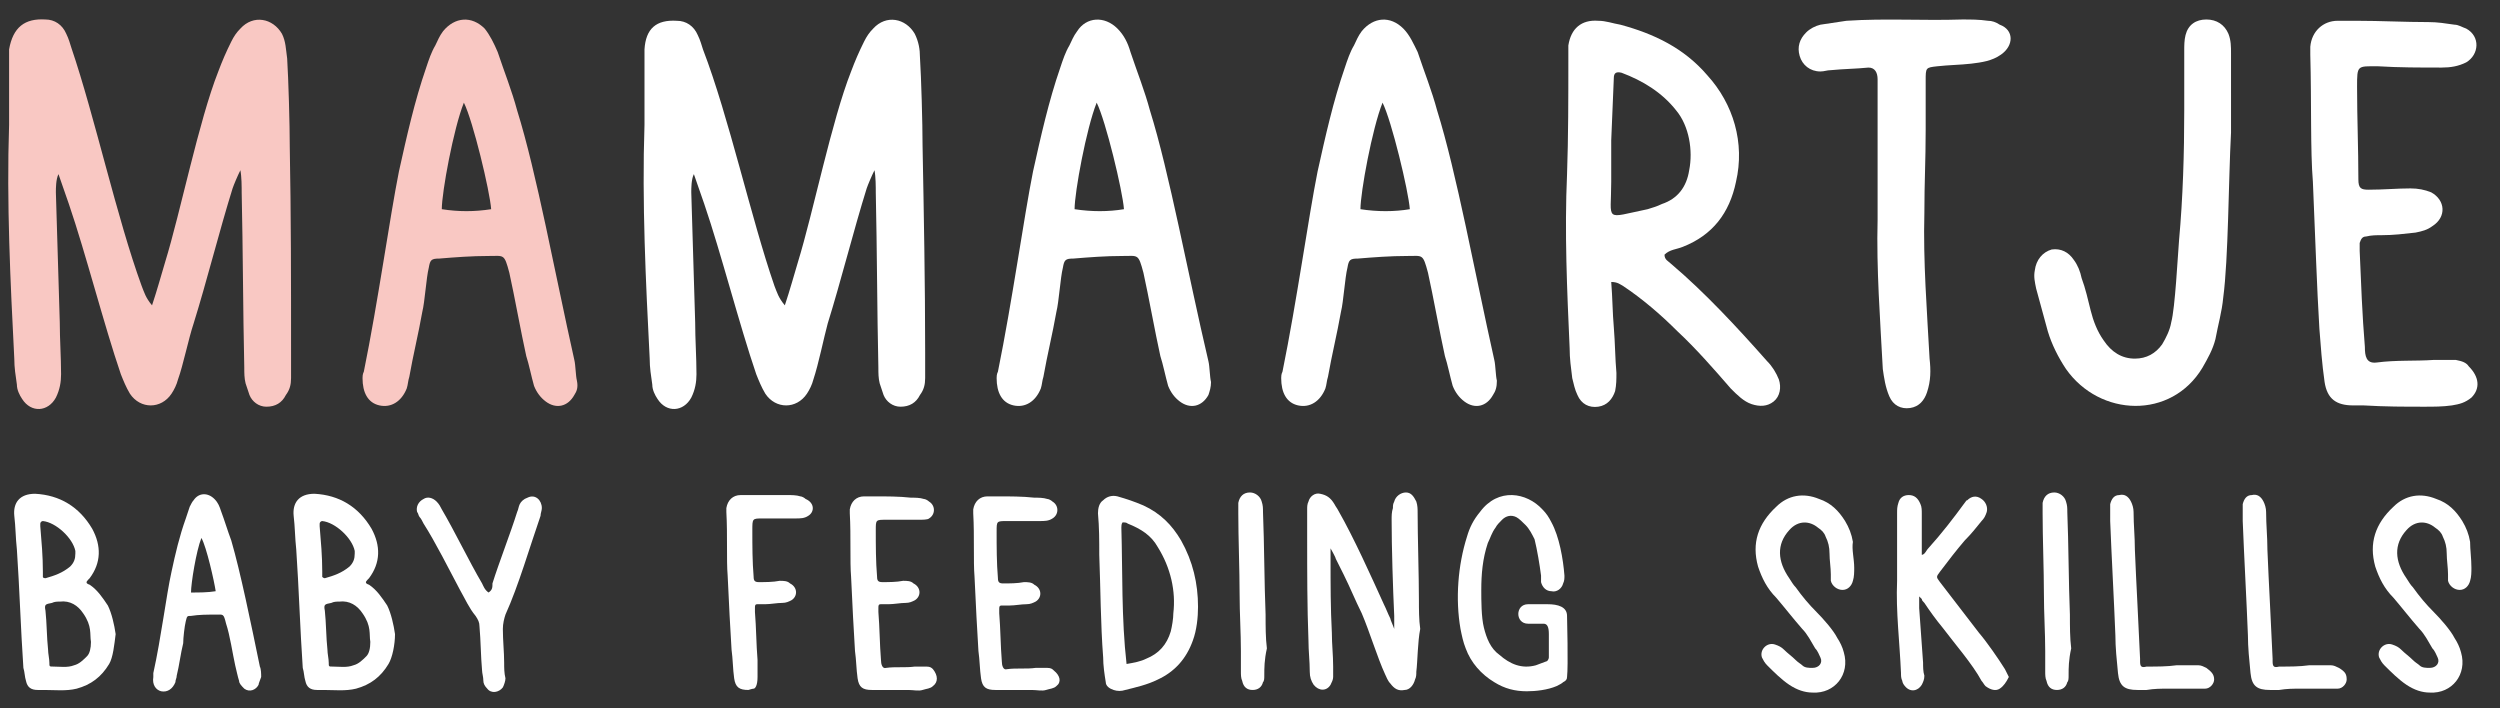
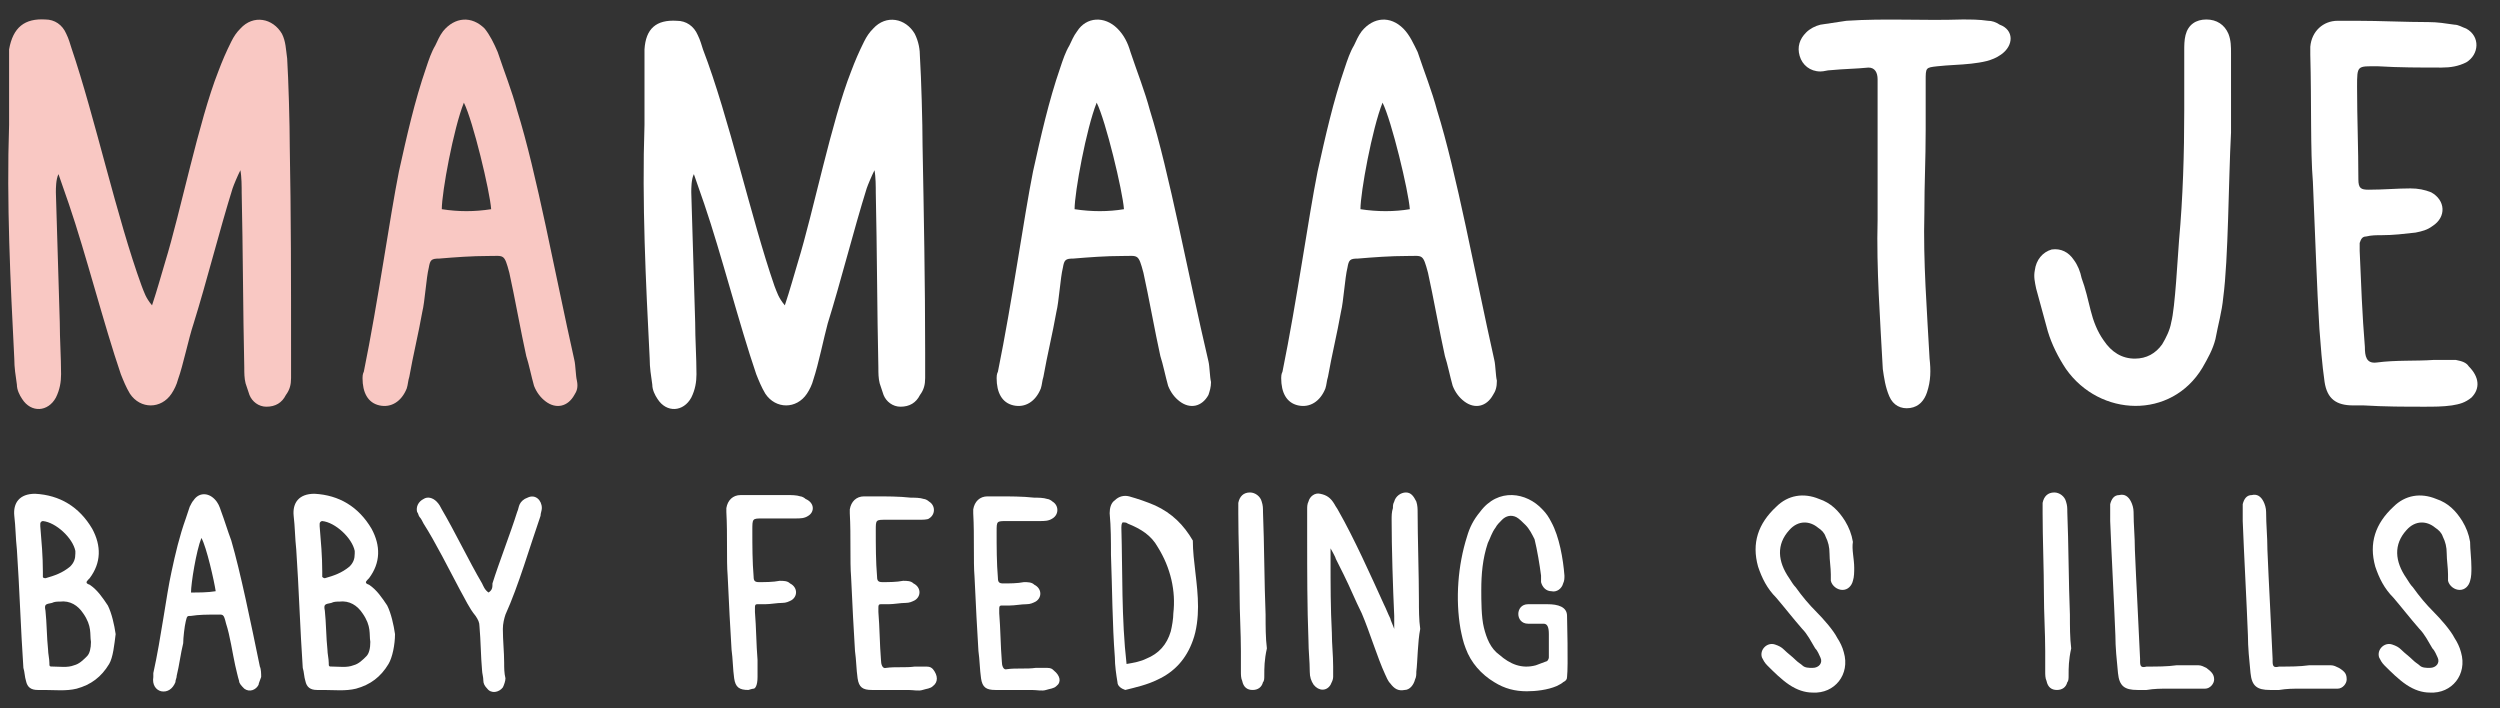
<svg xmlns="http://www.w3.org/2000/svg" version="1.1" id="Laag_1" x="0px" y="0px" viewBox="0 0 192.4 54.5" style="enable-background:new 0 0 192.4 54.5;" xml:space="preserve">
  <rect x="0" y="0" width="192.4" height="54.5" fill="#333333" stroke="none" />
  <style type="text/css">
	.st0{fill:#F9C8C3;}
	.st1{fill:#FFFFFF;}
</style>
  <g>
    <path class="st0" d="M22.4,27.1c0,0.7,0,1.3,0,2c0,0.5-0.1,0.9-0.4,1.3c-0.3,0.6-0.8,0.9-1.5,0.9c-0.6,0-1.1-0.4-1.3-0.9   c-0.1-0.3-0.2-0.6-0.3-0.9c-0.1-0.4-0.1-0.8-0.1-1.2c-0.1-4.5-0.1-9-0.2-13.5c0-0.4,0-1.2-0.1-1.7c-0.2,0.4-0.5,1.1-0.6,1.4   c-1,3.2-2,7.2-3,10.4c-0.4,1.2-0.8,3.2-1.2,4.3c-0.1,0.4-0.3,0.8-0.5,1.1c-0.8,1.2-2.4,1.2-3.2,0c-0.3-0.5-0.5-1-0.7-1.5   C8,25,6.6,19.5,5.3,15.7c-0.2-0.6-0.6-1.7-0.8-2.3c-0.2,0.4-0.2,1.1-0.2,1.4c0.1,3.3,0.2,6.7,0.3,10c0,1.3,0.1,2.7,0.1,4   c0,0.6-0.1,1.2-0.4,1.8c-0.6,1.1-1.9,1.2-2.6,0.1c-0.2-0.3-0.4-0.7-0.4-1.1c-0.1-0.7-0.2-1.3-0.2-2c-0.3-5.9-0.6-12-0.4-18   c0-1.2,0-3.7,0-5c0-0.3,0-0.5,0-0.8C1,2.1,1.9,1.4,3.5,1.5c0.7,0,1.3,0.4,1.6,1.1C5.3,3,5.4,3.4,5.5,3.7C7.3,9,9,16.8,10.9,22   c0.2,0.5,0.3,0.9,0.8,1.5c0.4-1.2,0.7-2.3,1-3.3c1.2-3.9,2.6-10.9,4.1-14.7c0.3-0.8,0.6-1.5,1-2.3c0.2-0.4,0.4-0.7,0.7-1   c1-1.1,2.5-0.8,3.2,0.4C22,3.2,22,3.8,22.1,4.5c0.1,1.6,0.2,5.1,0.2,6.8C22.4,16.5,22.4,21.8,22.4,27.1" />
    <path class="st0" d="M37.8,16.1c-0.1-1.4-1.4-6.8-2.1-8.2c-0.8,2-1.7,6.9-1.7,8.2C35.3,16.3,36.5,16.3,37.8,16.1 M44.2,30.4   c-0.5,0.9-1.4,1.1-2.2,0.5c-0.4-0.3-0.7-0.7-0.9-1.2c-0.2-0.7-0.4-1.7-0.6-2.3c-0.4-1.8-0.9-4.6-1.3-6.4c-0.4-1.5-0.4-1.3-1.6-1.3   c-1.3,0-2.6,0.1-3.8,0.2c-0.6,0-0.7,0.1-0.8,0.7c-0.2,0.8-0.3,2.6-0.5,3.4c-0.3,1.7-0.7,3.3-1,5c-0.1,0.3-0.1,0.6-0.2,0.9   c-0.4,1-1.2,1.5-2.1,1.3s-1.3-1-1.3-2.1c0-0.1,0-0.3,0.1-0.5c1.1-5.4,2-11.9,2.7-15.4c0.6-2.7,1.2-5.4,2.1-8   C33,4.6,33.2,4,33.5,3.5c0.2-0.4,0.3-0.7,0.6-1.1c0.9-1.1,2.2-1.2,3.2-0.2c0.4,0.5,0.7,1.1,1,1.8c0.5,1.5,1.1,3,1.5,4.5   c1.5,4.8,2.9,12.5,4.4,19.2c0.1,0.4,0.1,1.2,0.2,1.6C44.5,29.8,44.4,30.1,44.2,30.4" />
    <path class="st1" d="M71.2,27.1c0,0.7,0,1.3,0,2c0,0.5-0.1,0.9-0.4,1.3c-0.3,0.6-0.8,0.9-1.5,0.9c-0.6,0-1.1-0.4-1.3-0.9   c-0.1-0.3-0.2-0.6-0.3-0.9c-0.1-0.4-0.1-0.8-0.1-1.2c-0.1-4.5-0.1-9-0.2-13.5c0-0.4,0-1.2-0.1-1.7c-0.2,0.4-0.5,1.1-0.6,1.4   c-1,3.2-2,7.2-3,10.4C63.4,26,63,28,62.6,29.2c-0.1,0.4-0.3,0.8-0.5,1.1c-0.8,1.2-2.4,1.2-3.2,0c-0.3-0.5-0.5-1-0.7-1.5   c-1.3-3.8-2.7-9.3-4-13.1c-0.2-0.6-0.6-1.7-0.8-2.3c-0.2,0.4-0.2,1.1-0.2,1.4c0.1,3.3,0.2,6.7,0.3,10c0,1.3,0.1,2.7,0.1,4   c0,0.6-0.1,1.2-0.4,1.8c-0.6,1.1-1.9,1.2-2.6,0.1c-0.2-0.3-0.4-0.7-0.4-1.1c-0.1-0.7-0.2-1.3-0.2-2c-0.3-5.9-0.6-12-0.4-18   c0-1.2,0-3.7,0-5c0-0.3,0-0.5,0-0.8c0.1-1.6,0.9-2.3,2.5-2.2c0.7,0,1.3,0.4,1.6,1.1c0.2,0.4,0.3,0.8,0.4,1.1c2,5.2,3.7,13,5.5,18.2   c0.2,0.5,0.3,0.9,0.8,1.5c0.4-1.2,0.7-2.3,1-3.3c1.2-3.9,2.6-10.9,4.1-14.7c0.3-0.8,0.6-1.5,1-2.3c0.2-0.4,0.4-0.7,0.7-1   c1-1.1,2.5-0.8,3.2,0.4c0.3,0.6,0.4,1.2,0.4,1.8C70.9,6,71,9.5,71,11.2C71.1,16.5,71.2,21.8,71.2,27.1" />
    <path class="st1" d="M86.5,16.1c-0.1-1.4-1.4-6.8-2.1-8.2c-0.8,2-1.7,6.9-1.7,8.2C84,16.3,85.3,16.3,86.5,16.1 M93,30.4   c-0.5,0.9-1.4,1.1-2.2,0.5c-0.4-0.3-0.7-0.7-0.9-1.2c-0.2-0.7-0.4-1.7-0.6-2.3c-0.4-1.8-0.9-4.6-1.3-6.4c-0.4-1.5-0.4-1.3-1.6-1.3   c-1.3,0-2.6,0.1-3.8,0.2c-0.6,0-0.7,0.1-0.8,0.7c-0.2,0.8-0.3,2.6-0.5,3.4c-0.3,1.7-0.7,3.3-1,5c-0.1,0.3-0.1,0.6-0.2,0.9   c-0.4,1-1.2,1.5-2.1,1.3s-1.3-1-1.3-2.1c0-0.1,0-0.3,0.1-0.5c1.1-5.4,2-11.9,2.7-15.4c0.6-2.7,1.2-5.4,2.1-8   C81.8,4.6,82,4,82.3,3.5c0.2-0.4,0.3-0.7,0.6-1.1C83.6,1.3,85,1.2,86,2.2c0.5,0.5,0.8,1.1,1,1.8c0.5,1.5,1.1,3,1.5,4.5   C90,13.3,91.4,21,93,27.8c0.1,0.4,0.1,1.2,0.2,1.6C93.2,29.8,93.1,30.1,93,30.4" />
    <path class="st1" d="M108.5,16.1c-0.1-1.4-1.4-6.8-2.1-8.2c-0.8,2-1.7,6.9-1.7,8.2C106,16.3,107.3,16.3,108.5,16.1 M114.9,30.4   c-0.5,0.9-1.4,1.1-2.2,0.5c-0.4-0.3-0.7-0.7-0.9-1.2c-0.2-0.7-0.4-1.7-0.6-2.3c-0.4-1.8-0.9-4.6-1.3-6.4c-0.4-1.5-0.4-1.3-1.6-1.3   c-1.3,0-2.6,0.1-3.8,0.2c-0.6,0-0.7,0.1-0.8,0.7c-0.2,0.8-0.3,2.6-0.5,3.4c-0.3,1.7-0.7,3.3-1,5c-0.1,0.3-0.1,0.6-0.2,0.9   c-0.4,1-1.2,1.5-2.1,1.3s-1.3-1-1.3-2.1c0-0.1,0-0.3,0.1-0.5c1.1-5.4,2-11.9,2.7-15.4c0.6-2.7,1.2-5.4,2.1-8   c0.2-0.6,0.4-1.2,0.7-1.7c0.2-0.4,0.3-0.7,0.6-1.1c0.9-1.1,2.2-1.2,3.2-0.2c0.5,0.5,0.8,1.2,1.1,1.8c0.5,1.5,1.1,3,1.5,4.5   c1.5,4.8,2.9,12.5,4.4,19.2c0.1,0.4,0.1,1.2,0.2,1.6C115.2,29.8,115.1,30.1,114.9,30.4" />
-     <path class="st1" d="M127.9,15.7c1.2-0.4,1.9-1.3,2.1-2.6c0.3-1.5,0-3.4-1-4.6c-1.1-1.4-2.6-2.3-4.2-2.9c-0.4-0.1-0.6,0-0.6,0.4   l-0.2,4.8c0,0.9,0,2.3,0,3.2c0,3.1-0.6,2.8,2.8,2.1C127.1,16,127.5,15.9,127.9,15.7 M136.5,30.9c-0.5,0.4-1.1,0.4-1.7,0.2   c-0.6-0.2-1.1-0.7-1.6-1.2c-1.3-1.5-2.7-3.1-4.1-4.4c-1.3-1.3-2.7-2.5-4.2-3.5c-0.2-0.1-0.4-0.3-0.9-0.3c0.1,1.2,0.1,2.4,0.2,3.5   c0.1,1.2,0.1,2.4,0.2,3.5c0,0.5,0,0.9-0.1,1.4c-0.2,0.6-0.6,1.1-1.3,1.2c-0.7,0.1-1.3-0.2-1.6-0.9c-0.2-0.4-0.3-0.9-0.4-1.3   c-0.1-0.8-0.2-1.5-0.2-2.3c-0.2-4.5-0.4-8.9-0.2-13.4c0.1-2.8,0.1-6,0.1-8.7c0-0.4,0-0.8,0-1.2c0.2-1.3,1-2,2.3-1.9   c0.6,0,1.1,0.2,1.7,0.3c2.6,0.7,4.9,1.8,6.7,3.9c2,2.2,2.9,5.2,2.2,8.2c-0.5,2.4-1.8,4.1-4.1,5c-0.5,0.2-1,0.2-1.4,0.6   c0,0.4,0.3,0.5,0.5,0.7c2.6,2.2,5.1,4.9,7.4,7.5c0.4,0.4,0.7,0.9,0.9,1.4C137.1,29.8,137,30.5,136.5,30.9" />
    <path class="st1" d="M154,4.2c-0.7,0.5-1.5,0.6-2.3,0.7C150.8,5,150,5,149.1,5.1s-0.9,0.1-0.9,1.1c0,1.2,0,2.6,0,3.8   c0,2.4-0.1,4-0.1,6.4c-0.1,3.7,0.2,7.5,0.4,11.2c0.1,0.9,0.1,1.7-0.2,2.6c-0.2,0.6-0.6,1.1-1.3,1.2s-1.3-0.2-1.6-0.9   c-0.3-0.7-0.4-1.4-0.5-2.1c-0.2-3.8-0.5-7.7-0.4-11.5c0-3.4,0-6.2,0-9.6c0-0.4,0-0.8,0-1.2c0-0.5-0.2-0.9-0.7-0.9   c-1,0.1-1.9,0.1-2.9,0.2c-0.3,0-0.5,0.1-0.8,0.1c-0.8,0-1.4-0.5-1.6-1.2c-0.2-0.7,0-1.3,0.5-1.8c0.3-0.3,0.7-0.5,1.1-0.6   c0.7-0.1,1.3-0.2,2-0.3c3-0.2,5.9,0,8.9-0.1c0.7,0,1.3,0,2,0.1c0.3,0,0.6,0.1,0.9,0.3C155,2.3,155,3.5,154,4.2" />
    <path class="st1" d="M171.7,10.2c-0.2,3.8-0.2,9.7-0.6,12.7c-0.1,1.1-0.4,2.1-0.6,3.2c-0.2,0.8-0.6,1.5-1,2.2   c-2.4,4-7.9,3.8-10.5,0.1c-0.6-0.9-1.1-1.9-1.4-2.9c-0.3-1.1-0.6-2.2-0.9-3.3c-0.1-0.5-0.2-0.9-0.1-1.4c0.1-0.8,0.6-1.4,1.3-1.6   c0.7-0.1,1.3,0.2,1.7,0.8c0.3,0.4,0.5,0.9,0.6,1.4c0.3,0.8,0.5,1.7,0.7,2.5s0.5,1.6,1,2.3c0.6,0.9,1.4,1.4,2.4,1.4   c0.9,0,1.6-0.4,2.1-1.1c0.3-0.5,0.6-1.1,0.7-1.7c0.3-1.1,0.5-5.1,0.6-6.3c0.3-3.3,0.4-6.7,0.4-10c0-1.5,0-3.1,0-4.6   c0-0.4,0-0.8,0.1-1.2c0.2-0.8,0.8-1.2,1.6-1.2s1.4,0.4,1.7,1.1c0.2,0.5,0.2,1,0.2,1.5C171.7,6.4,171.7,8.7,171.7,10.2" />
    <path class="st1" d="M190.2,30.6c-0.5,0.4-0.9,0.5-1.5,0.6c-0.7,0.1-1.4,0.1-2.1,0.1c-1.6,0-3,0-4.7-0.1c-0.3,0-0.5,0-0.8,0   c-1.3,0-2-0.5-2.2-1.8c-0.2-1.4-0.3-2.8-0.4-4.1c-0.2-3.3-0.3-6.7-0.5-11.3c-0.2-2.4-0.1-6.1-0.2-9.8c0-0.2,0-0.4,0-0.6   c0.1-1.2,1-2,2.1-2c0.5,0,1,0,1.5,0c1.8,0,3.7,0.1,5.5,0.1c0.7,0,1.3,0.1,2,0.2c0.3,0,0.6,0.2,0.9,0.3c1.1,0.6,1,2,0,2.6   c-0.6,0.3-1.2,0.4-1.9,0.4c-1.6,0-3.3,0-4.9-0.1c-1.6,0-1.6-0.1-1.6,1.6c0,2.4,0.1,4.7,0.1,7.1c0,0.7,0.2,0.8,0.8,0.8   c1.1,0,2.2-0.1,3.2-0.1c0.6,0,1.1,0.1,1.6,0.3c1.1,0.6,1.2,1.9,0.1,2.6c-0.4,0.3-0.8,0.4-1.3,0.5c-0.9,0.1-1.7,0.2-2.6,0.2   c-0.4,0-0.8,0-1.2,0.1c-0.3,0-0.4,0.2-0.5,0.5c0,0.2,0,0.4,0,0.6c0.1,2.4,0.2,5,0.4,7.4c0,0.7,0.1,1.3,0.9,1.2   c1.5-0.2,3-0.1,4.4-0.2c0.6,0,1.1,0,1.7,0c0.5,0.1,0.8,0.2,1,0.5C190.8,29,190.9,29.9,190.2,30.6" />
  </g>
  <g>
    <path class="st1" d="M8.4,51.1c-0.6,1-1.4,1.6-2.5,1.9c-0.8,0.2-1.7,0.1-2.5,0.1c-0.2,0-0.3,0-0.5,0c-0.5,0-0.8-0.2-0.9-0.7   c-0.1-0.3-0.1-0.7-0.2-1c-0.2-2.9-0.3-6.2-0.5-9.1c-0.1-0.9-0.1-1.8-0.2-2.6c-0.1-1,0.4-1.7,1.6-1.7c1.9,0.1,3.4,1,4.4,2.7   c0.7,1.3,0.7,2.6-0.2,3.8c0,0-0.1,0.1-0.1,0.1c-0.2,0.2-0.2,0.3,0.1,0.4c0.6,0.4,1,1,1.4,1.6c0.3,0.6,0.5,1.5,0.6,2.2   C8.8,49.6,8.7,50.6,8.4,51.1z M3.5,44.5c0.7-0.2,1.3-0.4,1.9-0.9c0.3-0.3,0.4-0.6,0.4-1c0,0,0-0.1,0-0.2c-0.2-1-1.5-2.2-2.5-2.3   c-0.1,0-0.2,0.1-0.2,0.2c0,0.1,0,0.2,0,0.2c0.1,1.2,0.2,2.3,0.2,3.5c0,0.1,0,0.3,0,0.4C3.3,44.4,3.3,44.5,3.5,44.5z M7,49.4   c-0.1-0.6,0.1-1.2-0.6-2.2c-0.4-0.6-1-1-1.8-0.9c-0.2,0-0.4,0-0.6,0.1c-0.5,0.1-0.6,0.1-0.5,0.6c0.1,0.9,0.1,2.1,0.2,3   c0,0.3,0.1,0.7,0.1,1c0,0.3,0,0.3,0.3,0.3c0.5,0,1.1,0.1,1.6-0.1c0.4-0.1,0.7-0.4,1-0.7C6.9,50.3,7,49.9,7,49.4z" />
    <path class="st1" d="M19.9,52.7c-0.2,0.4-0.7,0.6-1.1,0.3c-0.2-0.2-0.4-0.4-0.4-0.6c-0.1-0.3-0.2-0.8-0.3-1.2   c-0.2-0.9-0.4-2.3-0.7-3.2c-0.2-0.8-0.2-0.7-0.8-0.7c-0.6,0-1.3,0-1.9,0.1c-0.3,0-0.3,0-0.4,0.4c-0.1,0.4-0.2,1.3-0.2,1.7   c-0.2,0.8-0.3,1.7-0.5,2.5c0,0.2-0.1,0.3-0.1,0.5c-0.2,0.5-0.6,0.8-1.1,0.7c-0.4-0.1-0.7-0.5-0.6-1.1c0-0.1,0-0.2,0-0.3   c0.6-2.7,1-6,1.4-7.8c0.3-1.4,0.6-2.7,1.1-4.1c0.1-0.3,0.2-0.6,0.3-0.9c0.1-0.2,0.2-0.4,0.3-0.5c0.4-0.6,1.1-0.6,1.6-0.1   c0.3,0.3,0.4,0.6,0.5,0.9c0.3,0.8,0.5,1.5,0.8,2.3c0.7,2.4,1.5,6.3,2.2,9.7c0.1,0.2,0.1,0.6,0.1,0.8C20,52.4,19.9,52.6,19.9,52.7z    M16.6,45.5c-0.1-0.7-0.7-3.4-1.1-4.1c-0.4,1-0.8,3.5-0.8,4.2C15.3,45.6,16,45.6,16.6,45.5z" />
    <path class="st1" d="M29.9,51.1c-0.6,1-1.4,1.6-2.5,1.9c-0.8,0.2-1.7,0.1-2.5,0.1c-0.2,0-0.3,0-0.5,0c-0.5,0-0.8-0.2-0.9-0.7   c-0.1-0.3-0.1-0.7-0.2-1c-0.2-2.9-0.3-6.2-0.5-9.1c-0.1-0.9-0.1-1.8-0.2-2.6c-0.1-1,0.4-1.7,1.6-1.7c1.9,0.1,3.4,1,4.4,2.7   c0.7,1.3,0.7,2.6-0.2,3.8c0,0-0.1,0.1-0.1,0.1c-0.2,0.2-0.2,0.3,0.1,0.4c0.6,0.4,1,1,1.4,1.6c0.3,0.6,0.5,1.5,0.6,2.2   C30.4,49.6,30.2,50.6,29.9,51.1z M25,44.5c0.7-0.2,1.3-0.4,1.9-0.9c0.3-0.3,0.4-0.6,0.4-1c0,0,0-0.1,0-0.2c-0.2-1-1.5-2.2-2.5-2.3   c-0.1,0-0.2,0.1-0.2,0.2c0,0.1,0,0.2,0,0.2c0.1,1.2,0.2,2.3,0.2,3.5c0,0.1,0,0.3,0,0.4C24.8,44.4,24.9,44.5,25,44.5z M28.5,49.4   c-0.1-0.6,0.1-1.2-0.6-2.2c-0.4-0.6-1-1-1.8-0.9c-0.2,0-0.4,0-0.6,0.1c-0.5,0.1-0.6,0.1-0.5,0.6c0.1,0.9,0.1,2.1,0.2,3   c0,0.3,0.1,0.7,0.1,1c0,0.3,0,0.3,0.3,0.3c0.5,0,1.1,0.1,1.6-0.1c0.4-0.1,0.7-0.4,1-0.7C28.4,50.3,28.5,49.9,28.5,49.4z" />
    <path class="st1" d="M41.7,39.1c0,0.2-0.1,0.4-0.1,0.6c-0.8,2.3-1.7,5.4-2.7,7.6c-0.1,0.3-0.2,0.7-0.2,1.1c0,0.9,0.1,1.8,0.1,2.6   c0,0.4,0,0.8,0.1,1.2c0,0.2-0.1,0.5-0.2,0.7c-0.3,0.4-0.9,0.5-1.2,0.1c-0.2-0.2-0.3-0.4-0.3-0.6c0-0.3-0.1-0.6-0.1-0.8   c-0.1-1.1-0.1-2.3-0.2-3.4c0-0.3-0.1-0.5-0.3-0.8c-0.5-0.6-0.8-1.3-1.2-2c-0.8-1.5-1.9-3.7-2.8-5.1c-0.1-0.2-0.2-0.4-0.3-0.5   c-0.1-0.1-0.1-0.3-0.2-0.4c-0.1-0.4,0.1-0.8,0.5-1c0.3-0.2,0.7-0.1,1,0.2c0.2,0.2,0.3,0.4,0.4,0.6c1,1.7,2.1,4,3.1,5.7   c0.1,0.2,0.2,0.5,0.5,0.7c0.3-0.2,0.3-0.4,0.3-0.7c0.5-1.6,1.4-3.9,1.9-5.5c0.1-0.2,0.1-0.4,0.2-0.6c0.1-0.2,0.3-0.4,0.6-0.5   C41.2,38,41.7,38.5,41.7,39.1z" />
    <path class="st1" d="M62.2,39.7c-0.3,0.2-0.6,0.2-1,0.2c-0.8,0-1.7,0-2.5,0c-0.8,0-0.8,0-0.8,0.9c0,1.2,0,2.4,0.1,3.6   c0,0.3,0.1,0.4,0.4,0.4c0.5,0,1.1,0,1.6-0.1c0.3,0,0.6,0,0.8,0.2c0.6,0.3,0.6,1,0.1,1.3c-0.2,0.1-0.4,0.2-0.7,0.2   c-0.4,0-0.9,0.1-1.3,0.1c-0.2,0-0.4,0-0.6,0c-0.2,0-0.2,0.1-0.2,0.3c0,0.1,0,0.2,0,0.3c0.1,1.2,0.1,2.5,0.2,3.7c0,0,0,0.1,0,0.3   c0,0.2,0,0.6,0,1c0,0.7-0.2,0.9-0.3,0.9c-0.1,0-0.4,0.1-0.4,0.1c-0.7,0-1-0.2-1.1-0.9c-0.1-0.7-0.1-1.5-0.2-2.2   c-0.1-1.7-0.2-3.4-0.3-5.7c-0.1-1.2,0-3.1-0.1-4.9c0-0.1,0-0.2,0-0.3c0.1-0.6,0.5-1,1.1-1c0.3,0,0.5,0,0.8,0c0.9,0,1.9,0,2.8,0   c0.3,0,0.7,0,1,0.1c0.1,0,0.3,0.1,0.4,0.2C62.7,38.7,62.7,39.4,62.2,39.7z" />
    <path class="st1" d="M71.8,52.8c-0.2,0.2-0.5,0.2-0.8,0.3c-0.3,0.1-0.7,0-1.1,0c-0.8,0-1.5,0-2.4,0c-0.1,0-0.3,0-0.4,0   c-0.7,0-1-0.2-1.1-0.9c-0.1-0.7-0.1-1.4-0.2-2.1c-0.1-1.7-0.2-3.4-0.3-5.7c-0.1-1.2,0-3.1-0.1-4.9c0-0.1,0-0.2,0-0.3   c0.1-0.6,0.5-1,1.1-1c0.3,0,0.5,0,0.8,0c0.9,0,1.9,0,2.8,0.1c0.3,0,0.7,0,1,0.1c0.1,0,0.3,0.1,0.4,0.2c0.5,0.3,0.5,1,0,1.3   C71.4,40,71,40,70.7,40c-0.8,0-1.7,0-2.5,0c-0.8,0-0.8,0-0.8,0.8c0,1.2,0,2.4,0.1,3.6c0,0.3,0.1,0.4,0.4,0.4c0.5,0,1.1,0,1.6-0.1   c0.3,0,0.6,0,0.8,0.2c0.6,0.3,0.6,1,0.1,1.3c-0.2,0.1-0.4,0.2-0.7,0.2c-0.4,0-0.9,0.1-1.3,0.1c-0.2,0-0.4,0-0.6,0   c-0.2,0-0.2,0.1-0.2,0.3c0,0.1,0,0.2,0,0.3c0.1,1.2,0.1,2.5,0.2,3.7c0,0.3,0.1,0.7,0.4,0.6c0.7-0.1,1.5,0,2.2-0.1   c0.3,0,0.6,0,0.9,0c0.3,0,0.4,0.1,0.5,0.2C72.2,52,72.2,52.5,71.8,52.8z" />
    <path class="st1" d="M81.3,52.8c-0.2,0.2-0.5,0.2-0.8,0.3c-0.3,0.1-0.7,0-1.1,0c-0.8,0-1.5,0-2.4,0c-0.1,0-0.3,0-0.4,0   c-0.7,0-1-0.2-1.1-0.9c-0.1-0.7-0.1-1.4-0.2-2.1c-0.1-1.7-0.2-3.4-0.3-5.7c-0.1-1.2,0-3.1-0.1-4.9c0-0.1,0-0.2,0-0.3   c0.1-0.6,0.5-1,1.1-1c0.3,0,0.5,0,0.8,0c0.9,0,1.9,0,2.8,0.1c0.3,0,0.7,0,1,0.1c0.1,0,0.3,0.1,0.4,0.2c0.5,0.3,0.5,1,0,1.3   c-0.3,0.2-0.6,0.2-1,0.2c-0.8,0-1.7,0-2.5,0c-0.8,0-0.8,0-0.8,0.8c0,1.2,0,2.4,0.1,3.6c0,0.3,0.1,0.4,0.4,0.4c0.5,0,1.1,0,1.6-0.1   c0.3,0,0.6,0,0.8,0.2c0.6,0.3,0.6,1,0.1,1.3c-0.2,0.1-0.4,0.2-0.7,0.2c-0.4,0-0.9,0.1-1.3,0.1c-0.2,0-0.4,0-0.6,0   c-0.2,0-0.2,0.1-0.2,0.3c0,0.1,0,0.2,0,0.3c0.1,1.2,0.1,2.5,0.2,3.7c0,0.3,0.1,0.7,0.4,0.6c0.7-0.1,1.5,0,2.2-0.1   c0.3,0,0.6,0,0.9,0c0.3,0,0.4,0.1,0.5,0.2C81.6,52,81.7,52.5,81.3,52.8z" />
-     <path class="st1" d="M92.2,46.7c0,0.8-0.1,1.8-0.4,2.6c-0.5,1.4-1.4,2.4-2.7,3c-0.8,0.4-1.7,0.6-2.5,0.8c-0.3,0.1-0.6,0.1-0.9,0   c-0.3-0.1-0.6-0.3-0.6-0.6c-0.1-0.6-0.2-1.3-0.2-1.9c-0.2-2.6-0.2-5.3-0.3-7.9c0-1.1,0-2.1-0.1-3.2c0-0.4,0.1-0.8,0.4-1   c0.3-0.3,0.7-0.4,1.1-0.3c0.7,0.2,1.3,0.4,2,0.7c1.3,0.6,2.2,1.5,2.9,2.7C91.8,43.2,92.2,44.9,92.2,46.7z M89.1,42.1   c-0.5-0.9-1.3-1.4-2.3-1.8c-0.1-0.1-0.3-0.1-0.4-0.1c-0.1,0.1-0.1,0.3-0.1,0.4c0.1,3.4,0,7,0.4,10.5c0.6-0.1,1.1-0.2,1.5-0.4   c1-0.4,1.6-1.1,1.9-2.1c0.1-0.4,0.2-1,0.2-1.4C90.5,45.5,90.1,43.7,89.1,42.1z" />
+     <path class="st1" d="M92.2,46.7c0,0.8-0.1,1.8-0.4,2.6c-0.5,1.4-1.4,2.4-2.7,3c-0.8,0.4-1.7,0.6-2.5,0.8c-0.3-0.1-0.6-0.3-0.6-0.6c-0.1-0.6-0.2-1.3-0.2-1.9c-0.2-2.6-0.2-5.3-0.3-7.9c0-1.1,0-2.1-0.1-3.2c0-0.4,0.1-0.8,0.4-1   c0.3-0.3,0.7-0.4,1.1-0.3c0.7,0.2,1.3,0.4,2,0.7c1.3,0.6,2.2,1.5,2.9,2.7C91.8,43.2,92.2,44.9,92.2,46.7z M89.1,42.1   c-0.5-0.9-1.3-1.4-2.3-1.8c-0.1-0.1-0.3-0.1-0.4-0.1c-0.1,0.1-0.1,0.3-0.1,0.4c0.1,3.4,0,7,0.4,10.5c0.6-0.1,1.1-0.2,1.5-0.4   c1-0.4,1.6-1.1,1.9-2.1c0.1-0.4,0.2-1,0.2-1.4C90.5,45.5,90.1,43.7,89.1,42.1z" />
    <path class="st1" d="M97.3,52c0,0.2,0,0.4-0.1,0.5c-0.1,0.4-0.4,0.6-0.8,0.6c-0.4,0-0.7-0.2-0.8-0.7c-0.1-0.2-0.1-0.5-0.1-0.7   c0-0.5,0-1.1,0-1.6c0-1.4-0.1-2.9-0.1-4.4c0-1.8-0.1-4.3-0.1-6.2c0-0.3,0-0.5,0-0.8c0.1-0.5,0.4-0.8,0.9-0.8c0.4,0,0.8,0.3,0.9,0.7   c0.1,0.3,0.1,0.5,0.1,0.8c0.1,2.4,0.1,5.5,0.2,7.9c0,0.9,0,1.8,0.1,2.6C97.3,50.8,97.3,51.4,97.3,52z" />
    <path class="st1" d="M109,51.7c0,0.2,0,0.4-0.1,0.6c-0.1,0.4-0.4,0.8-0.8,0.8c-0.5,0.1-0.8-0.1-1.1-0.5c-0.2-0.2-0.3-0.5-0.4-0.7   c-0.6-1.3-1.2-3.3-1.8-4.7c-0.5-1-0.9-2-1.4-3c-0.2-0.4-0.4-0.8-0.6-1.2c0-0.1-0.4-0.8-0.4-0.8s0,0.8,0,0.9c0,1.9,0,3.7,0.1,5.6   c0,0.9,0.1,1.7,0.1,2.6c0,0.3,0,0.5,0,0.8c0,0.2-0.1,0.4-0.2,0.6c-0.3,0.5-0.9,0.5-1.3,0c-0.2-0.3-0.3-0.6-0.3-1   c0-0.8-0.1-1.6-0.1-2.4c-0.1-2.6-0.1-5.3-0.1-7.9c0-0.5,0-1.7,0-2.2c0-0.2,0-0.4,0.1-0.6c0.1-0.4,0.5-0.7,0.9-0.6   c0.5,0.1,0.8,0.3,1.1,0.8c0.1,0.2,0.2,0.3,0.3,0.5c1.2,2.1,2.5,5,3.5,7.2c0.2,0.4,0.3,0.7,0.5,1.1c0,0.1,0.2,0.5,0.3,0.8   c0-0.2,0-0.9,0-1c-0.1-2.1-0.2-5.3-0.2-7.4c0-0.3,0-0.6,0.1-0.9c0-0.2,0-0.3,0.1-0.5c0.1-0.4,0.5-0.7,0.9-0.7   c0.4,0,0.6,0.3,0.8,0.7c0.1,0.3,0.1,0.6,0.1,0.8c0,1.9,0.1,4.9,0.1,6.8c0,0.7,0,1.5,0.1,2.2C109.1,49.4,109.1,50.9,109,51.7z" />
    <path class="st1" d="M120.6,52.1L120.6,52.1c0,0.2-0.1,0.3-0.3,0.4c-0.1,0.1-0.3,0.2-0.5,0.3c-0.7,0.3-1.6,0.4-2.3,0.4   c-0.9,0-1.7-0.2-2.5-0.7c-1-0.6-1.8-1.5-2.2-2.6c-0.2-0.5-0.3-1-0.4-1.5c-0.4-2.3-0.2-4.9,0.5-7.1c0.2-0.7,0.5-1.3,1-1.9   c1.4-1.9,3.6-1.5,4.8-0.2c0.3,0.3,0.5,0.6,0.7,1c0.6,1.1,0.9,2.8,1,4.1c0,0.2,0,0.4-0.1,0.6c-0.1,0.4-0.5,0.7-0.9,0.6   c-0.4,0-0.7-0.3-0.8-0.7c0-0.1,0-0.3,0-0.5c-0.1-0.8-0.3-2-0.5-2.8c-0.2-0.4-0.4-0.8-0.7-1.1c-0.2-0.2-0.5-0.5-0.7-0.6   c-0.4-0.2-0.8-0.1-1.1,0.2c-0.2,0.2-0.4,0.4-0.5,0.6c-0.3,0.4-0.4,0.8-0.6,1.2c-0.4,1.2-0.5,2.4-0.5,3.6c0,0.8,0,2.1,0.2,2.9   c0.2,0.8,0.5,1.6,1.2,2.1c0.8,0.7,1.7,1.1,2.8,0.8c0.3-0.1,0.5-0.2,0.8-0.3c0.1,0,0.2-0.2,0.2-0.3c0-0.7,0-1.6,0-1.8   c0-0.5-0.1-0.8-0.4-0.8c-0.2,0-0.2,0-1.2,0s-1-1.5,0-1.5s0.7,0,1.5,0s1.5,0.2,1.5,0.9C120.6,47.5,120.7,51.3,120.6,52.1   C120.6,52,120.6,52.1,120.6,52.1C120.6,52.1,120.6,52.1,120.6,52.1z" />
    <path class="st1" d="M142.7,43.7c0,0.3,0,0.7-0.1,1c-0.1,0.4-0.4,0.7-0.8,0.7c-0.4,0-0.8-0.3-0.9-0.7c0-0.2,0-0.4,0-0.5   c0-0.5-0.1-1.1-0.1-1.6c0-0.5-0.1-0.9-0.3-1.3c-0.1-0.3-0.3-0.5-0.6-0.7c-0.6-0.5-1.5-0.6-2.2,0.2c-1,1.1-0.9,2.4,0,3.7   c0.2,0.3,0.3,0.5,0.5,0.7c0.5,0.7,1,1.3,1.6,1.9c0.5,0.5,1.3,1.4,1.6,2c0.2,0.3,0.4,0.7,0.5,1.1c0.5,1.7-0.7,3.2-2.4,3.1   c-0.6,0-1.2-0.2-1.8-0.6c-0.6-0.4-1.2-1-1.7-1.5c-0.2-0.2-0.3-0.4-0.4-0.6c-0.1-0.3,0-0.6,0.2-0.8c0.2-0.2,0.5-0.3,0.8-0.2   c0.3,0.1,0.5,0.2,0.7,0.4c0.3,0.3,0.6,0.5,0.9,0.8c0.2,0.2,0.4,0.3,0.5,0.4c0.2,0.2,0.5,0.2,0.8,0.2c0.5,0,0.8-0.4,0.6-0.8   c-0.1-0.2-0.2-0.5-0.4-0.7c-0.3-0.5-0.6-1.1-1-1.5c-0.7-0.8-1.4-1.7-2-2.4c-0.7-0.7-1.1-1.5-1.4-2.4c-0.5-1.8,0-3.3,1.4-4.6   c0.9-0.9,2.1-1.1,3.3-0.6c0.9,0.3,1.5,0.9,2,1.7c0.3,0.5,0.5,1,0.6,1.6C142.5,42.3,142.7,43,142.7,43.7z" />
-     <path class="st1" d="M153.9,53c-0.3,0.2-0.7,0.1-1.1-0.2c-0.1-0.1-0.2-0.3-0.3-0.4c-0.7-1.3-2.1-2.9-3-4.1c-0.5-0.6-1-1.3-1.4-1.9   c-0.1-0.1-0.2-0.2-0.2-0.3c0,0-0.2-0.2-0.2-0.2c0,0.1,0,0.3,0,0.3c0,0.2,0,0.4,0,0.6c0.1,1.4,0.2,2.8,0.3,4.2c0,0.3,0,0.7,0.1,1   c0,0.3-0.1,0.5-0.2,0.7c-0.3,0.5-0.9,0.6-1.3,0.1c-0.1-0.1-0.2-0.3-0.2-0.4c-0.1-0.2-0.1-0.4-0.1-0.6c-0.1-2.4-0.4-4.7-0.3-7.1   c0-1.6,0-3.7,0-5.2c0-0.3,0-0.5,0.1-0.8c0.1-0.4,0.4-0.6,0.8-0.6c0.4,0,0.7,0.2,0.9,0.7c0.1,0.2,0.1,0.5,0.1,0.7c0,0.7,0,1.9,0,2.6   c0,0.1,0,0.3,0,0.4c0,0,0,0.2,0,0.2c0,0,0.1,0,0.2-0.1c0.1-0.1,0.2-0.3,0.3-0.4c1-1.1,2-2.4,2.8-3.5c0.1-0.1,0.1-0.2,0.2-0.2   c0.3-0.3,0.7-0.4,1.1-0.1c0.3,0.2,0.5,0.6,0.4,1c-0.1,0.3-0.2,0.5-0.4,0.7c-0.4,0.5-0.8,1-1.3,1.5c-0.6,0.7-1.3,1.6-1.9,2.4   c-0.3,0.4-0.3,0.4,0,0.8c1,1.3,2,2.6,3,3.9c0.6,0.7,1.5,2,2,2.8c0.1,0.2,0.2,0.4,0.3,0.6C154.4,52.5,154.2,52.8,153.9,53z" />
    <path class="st1" d="M159.2,52c0,0.2,0,0.4-0.1,0.5c-0.1,0.4-0.4,0.6-0.8,0.6c-0.4,0-0.7-0.2-0.8-0.7c-0.1-0.2-0.1-0.5-0.1-0.7   c0-0.5,0-1.1,0-1.6c0-1.4-0.1-2.9-0.1-4.4c0-1.8-0.1-4.3-0.1-6.2c0-0.3,0-0.5,0-0.8c0.1-0.5,0.4-0.8,0.9-0.8c0.4,0,0.8,0.3,0.9,0.7   c0.1,0.3,0.1,0.5,0.1,0.8c0.1,2.4,0.1,5.5,0.2,7.9c0,0.9,0,1.8,0.1,2.6C159.2,50.8,159.2,51.4,159.2,52z" />
    <path class="st1" d="M170.4,52.3c0,0.3-0.3,0.7-0.7,0.7c-0.2,0-0.4,0-0.6,0c-0.8,0-1.5,0-2.3,0c0,0,0,0,0,0c-0.5,0-1,0-1.6,0.1   c-0.2,0-0.5,0-0.7,0c-1,0-1.4-0.3-1.5-1.3c-0.1-1-0.2-2-0.2-2.9c-0.1-2.6-0.3-6.2-0.4-8.8c0-0.3,0-0.5,0-0.8c0-0.2,0-0.3,0-0.5   c0.1-0.4,0.3-0.7,0.7-0.7c0.4-0.1,0.7,0.1,0.9,0.5c0.1,0.2,0.2,0.5,0.2,0.8c0,1,0.1,1.9,0.1,2.9c0.1,2.5,0.3,6,0.4,8.4   c0,0.1,0,0.2,0,0.2c0,0.4,0.1,0.5,0.5,0.4c0.8,0,1.6,0,2.3-0.1c0.6,0,1.1,0,1.7,0c0.2,0,0.4,0.1,0.6,0.2   C170.2,51.7,170.4,51.9,170.4,52.3z" />
    <path class="st1" d="M180.6,52.3c0,0.3-0.3,0.7-0.7,0.7c-0.2,0-0.4,0-0.6,0c-0.8,0-1.5,0-2.3,0c0,0,0,0,0,0c-0.5,0-1,0-1.6,0.1   c-0.2,0-0.5,0-0.7,0c-1,0-1.4-0.3-1.5-1.3c-0.1-1-0.2-2-0.2-2.9c-0.1-2.6-0.3-6.2-0.4-8.8c0-0.3,0-0.5,0-0.8c0-0.2,0-0.3,0-0.5   c0.1-0.4,0.3-0.7,0.7-0.7c0.4-0.1,0.7,0.1,0.9,0.5c0.1,0.2,0.2,0.5,0.2,0.8c0,1,0.1,1.9,0.1,2.9c0.1,2.5,0.3,6,0.4,8.4   c0,0.1,0,0.2,0,0.2c0,0.4,0.1,0.5,0.5,0.4c0.8,0,1.6,0,2.3-0.1c0.6,0,1.1,0,1.7,0c0.2,0,0.4,0.1,0.6,0.2   C180.5,51.7,180.6,51.9,180.6,52.3z" />
    <path class="st1" d="M190.2,43.7c0,0.3,0,0.7-0.1,1c-0.1,0.4-0.4,0.7-0.8,0.7c-0.4,0-0.8-0.3-0.9-0.7c0-0.2,0-0.4,0-0.5   c0-0.5-0.1-1.1-0.1-1.6c0-0.5-0.1-0.9-0.3-1.3c-0.1-0.3-0.3-0.5-0.6-0.7c-0.6-0.5-1.5-0.6-2.2,0.2c-1,1.1-0.9,2.4,0,3.7   c0.2,0.3,0.3,0.5,0.5,0.7c0.5,0.7,1,1.3,1.6,1.9c0.5,0.5,1.3,1.4,1.6,2c0.2,0.3,0.4,0.7,0.5,1.1c0.5,1.7-0.7,3.2-2.4,3.1   c-0.6,0-1.2-0.2-1.8-0.6c-0.6-0.4-1.2-1-1.7-1.5c-0.2-0.2-0.3-0.4-0.4-0.6c-0.1-0.3,0-0.6,0.2-0.8c0.2-0.2,0.5-0.3,0.8-0.2   c0.3,0.1,0.5,0.2,0.7,0.4c0.3,0.3,0.6,0.5,0.9,0.8c0.2,0.2,0.4,0.3,0.5,0.4c0.2,0.2,0.5,0.2,0.8,0.2c0.5,0,0.8-0.4,0.6-0.8   c-0.1-0.2-0.2-0.5-0.4-0.7c-0.3-0.5-0.6-1.1-1-1.5c-0.7-0.8-1.4-1.7-2-2.4c-0.7-0.7-1.1-1.5-1.4-2.4c-0.5-1.8,0-3.3,1.4-4.6   c0.9-0.9,2.1-1.1,3.3-0.6c0.9,0.3,1.5,0.9,2,1.7c0.3,0.5,0.5,1,0.6,1.6C190.1,42.3,190.2,43,190.2,43.7z" />
  </g>
</svg>